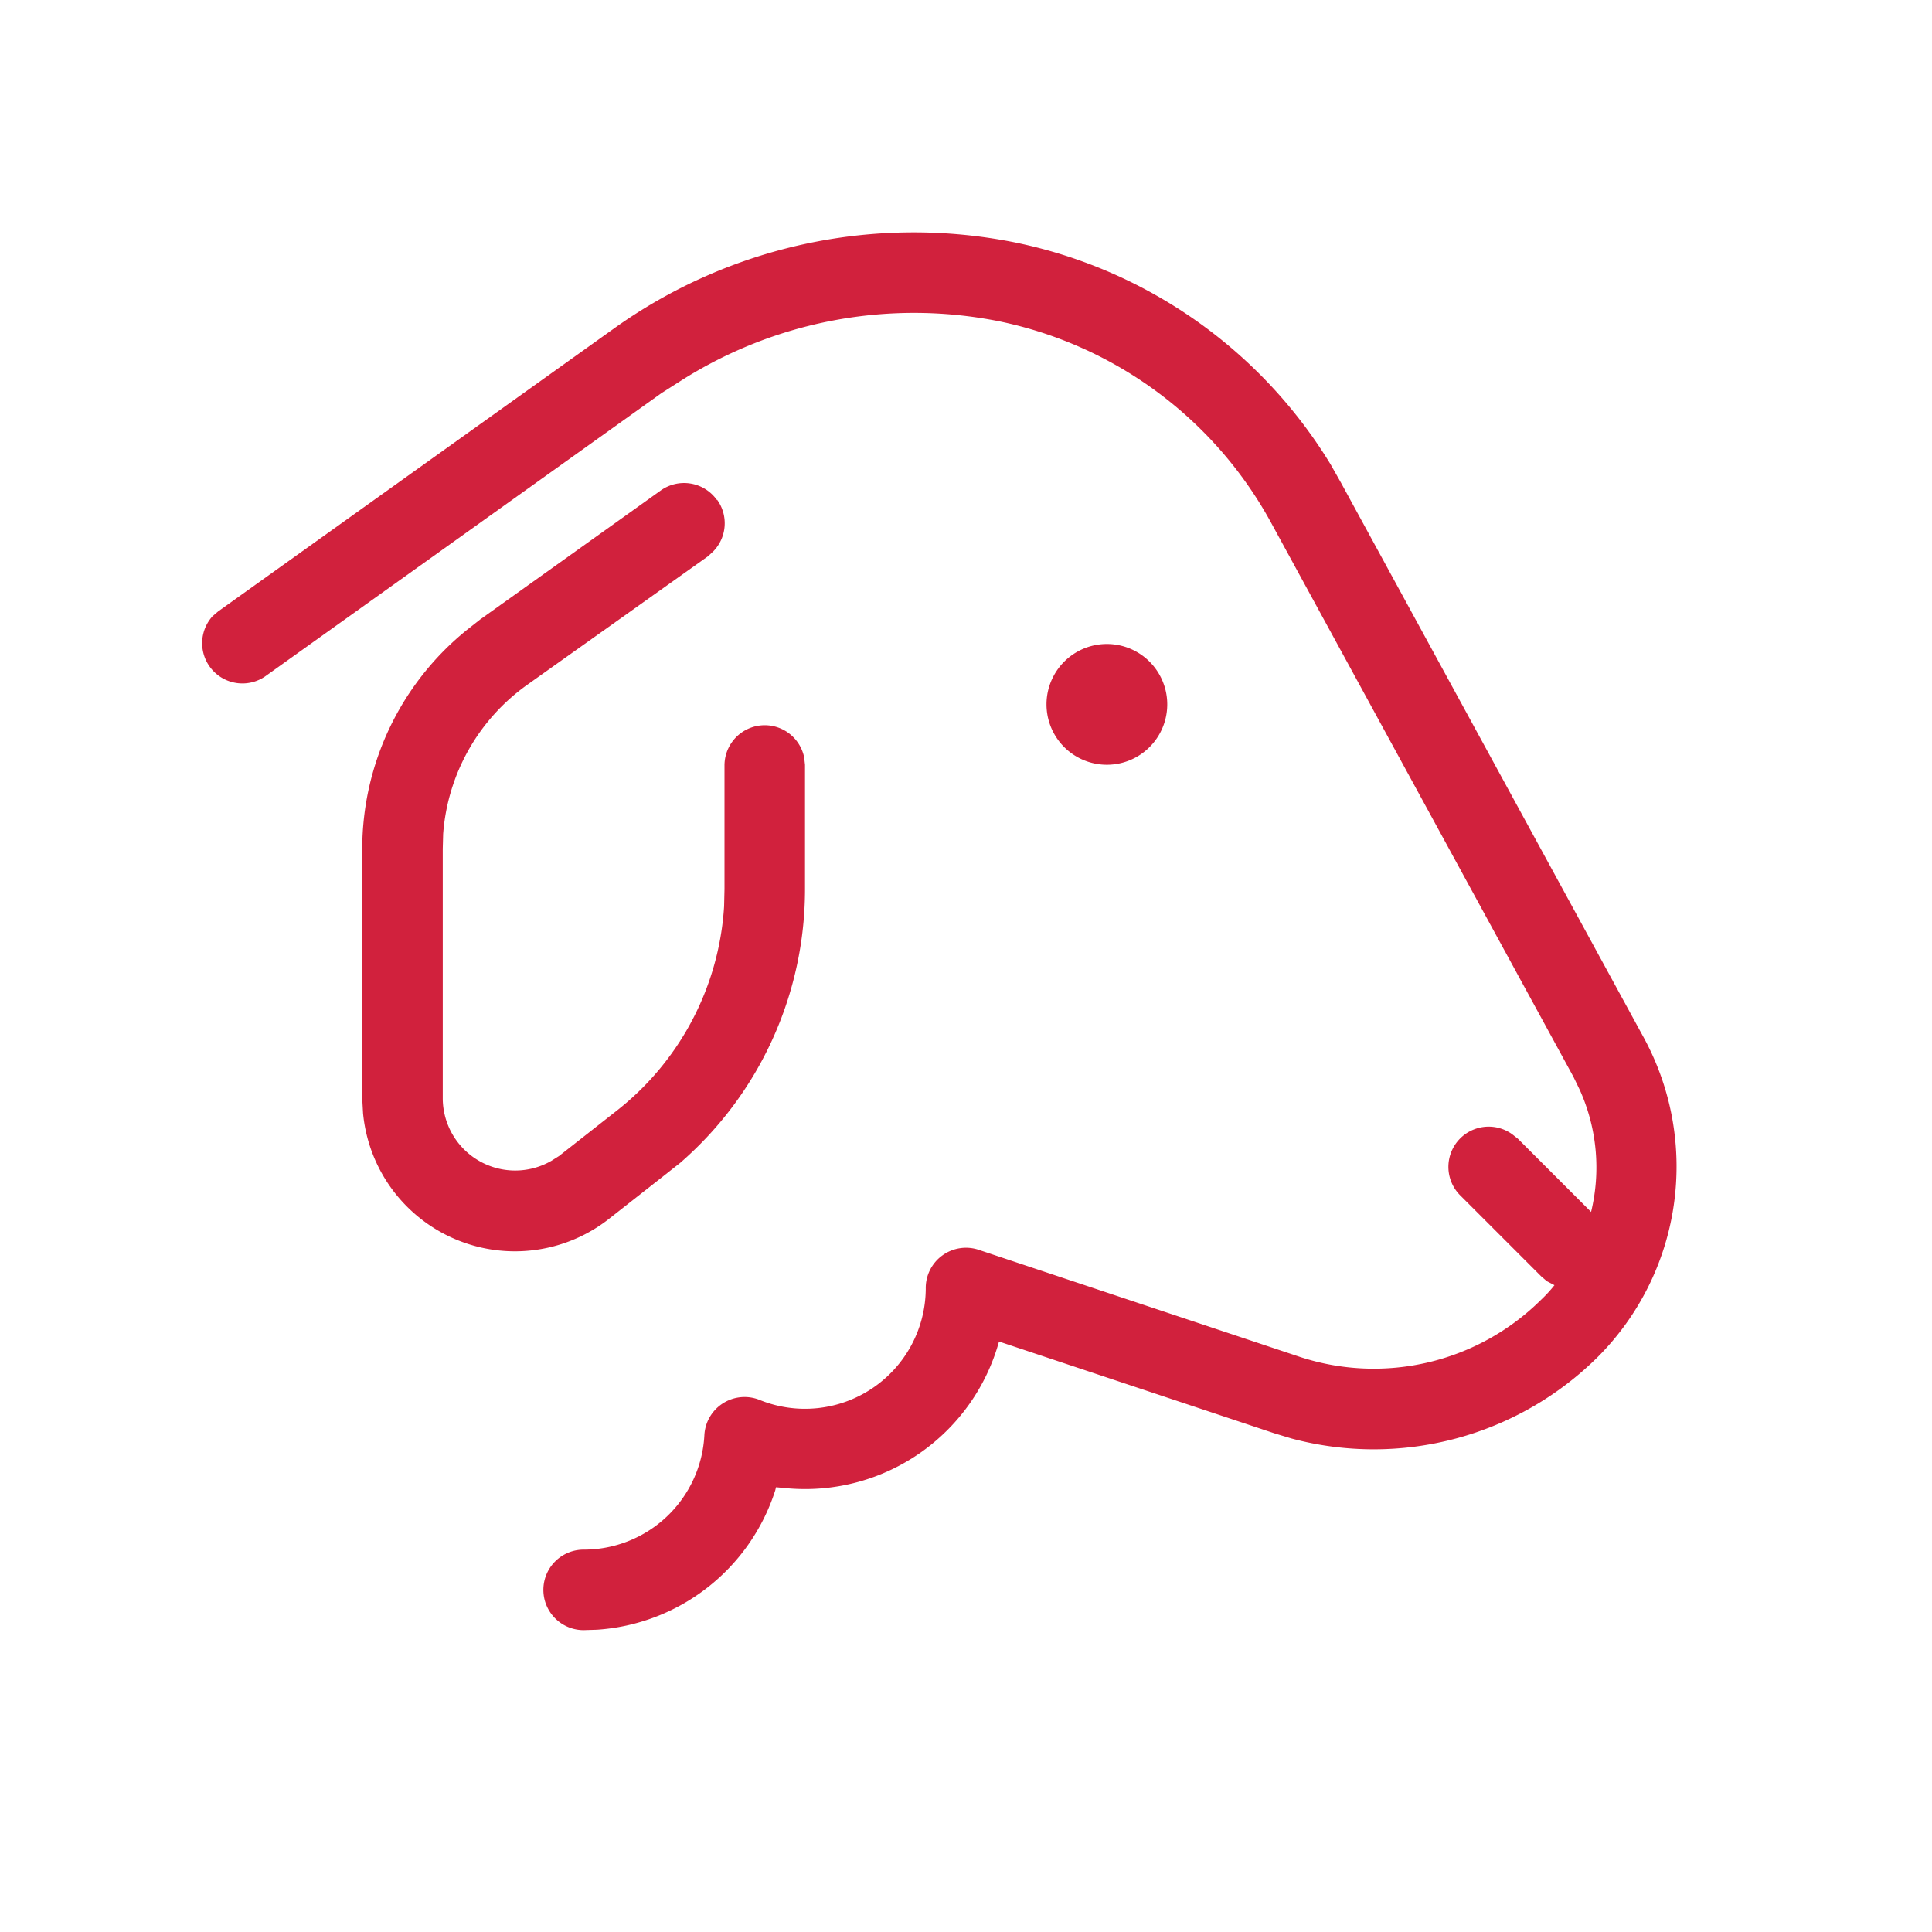
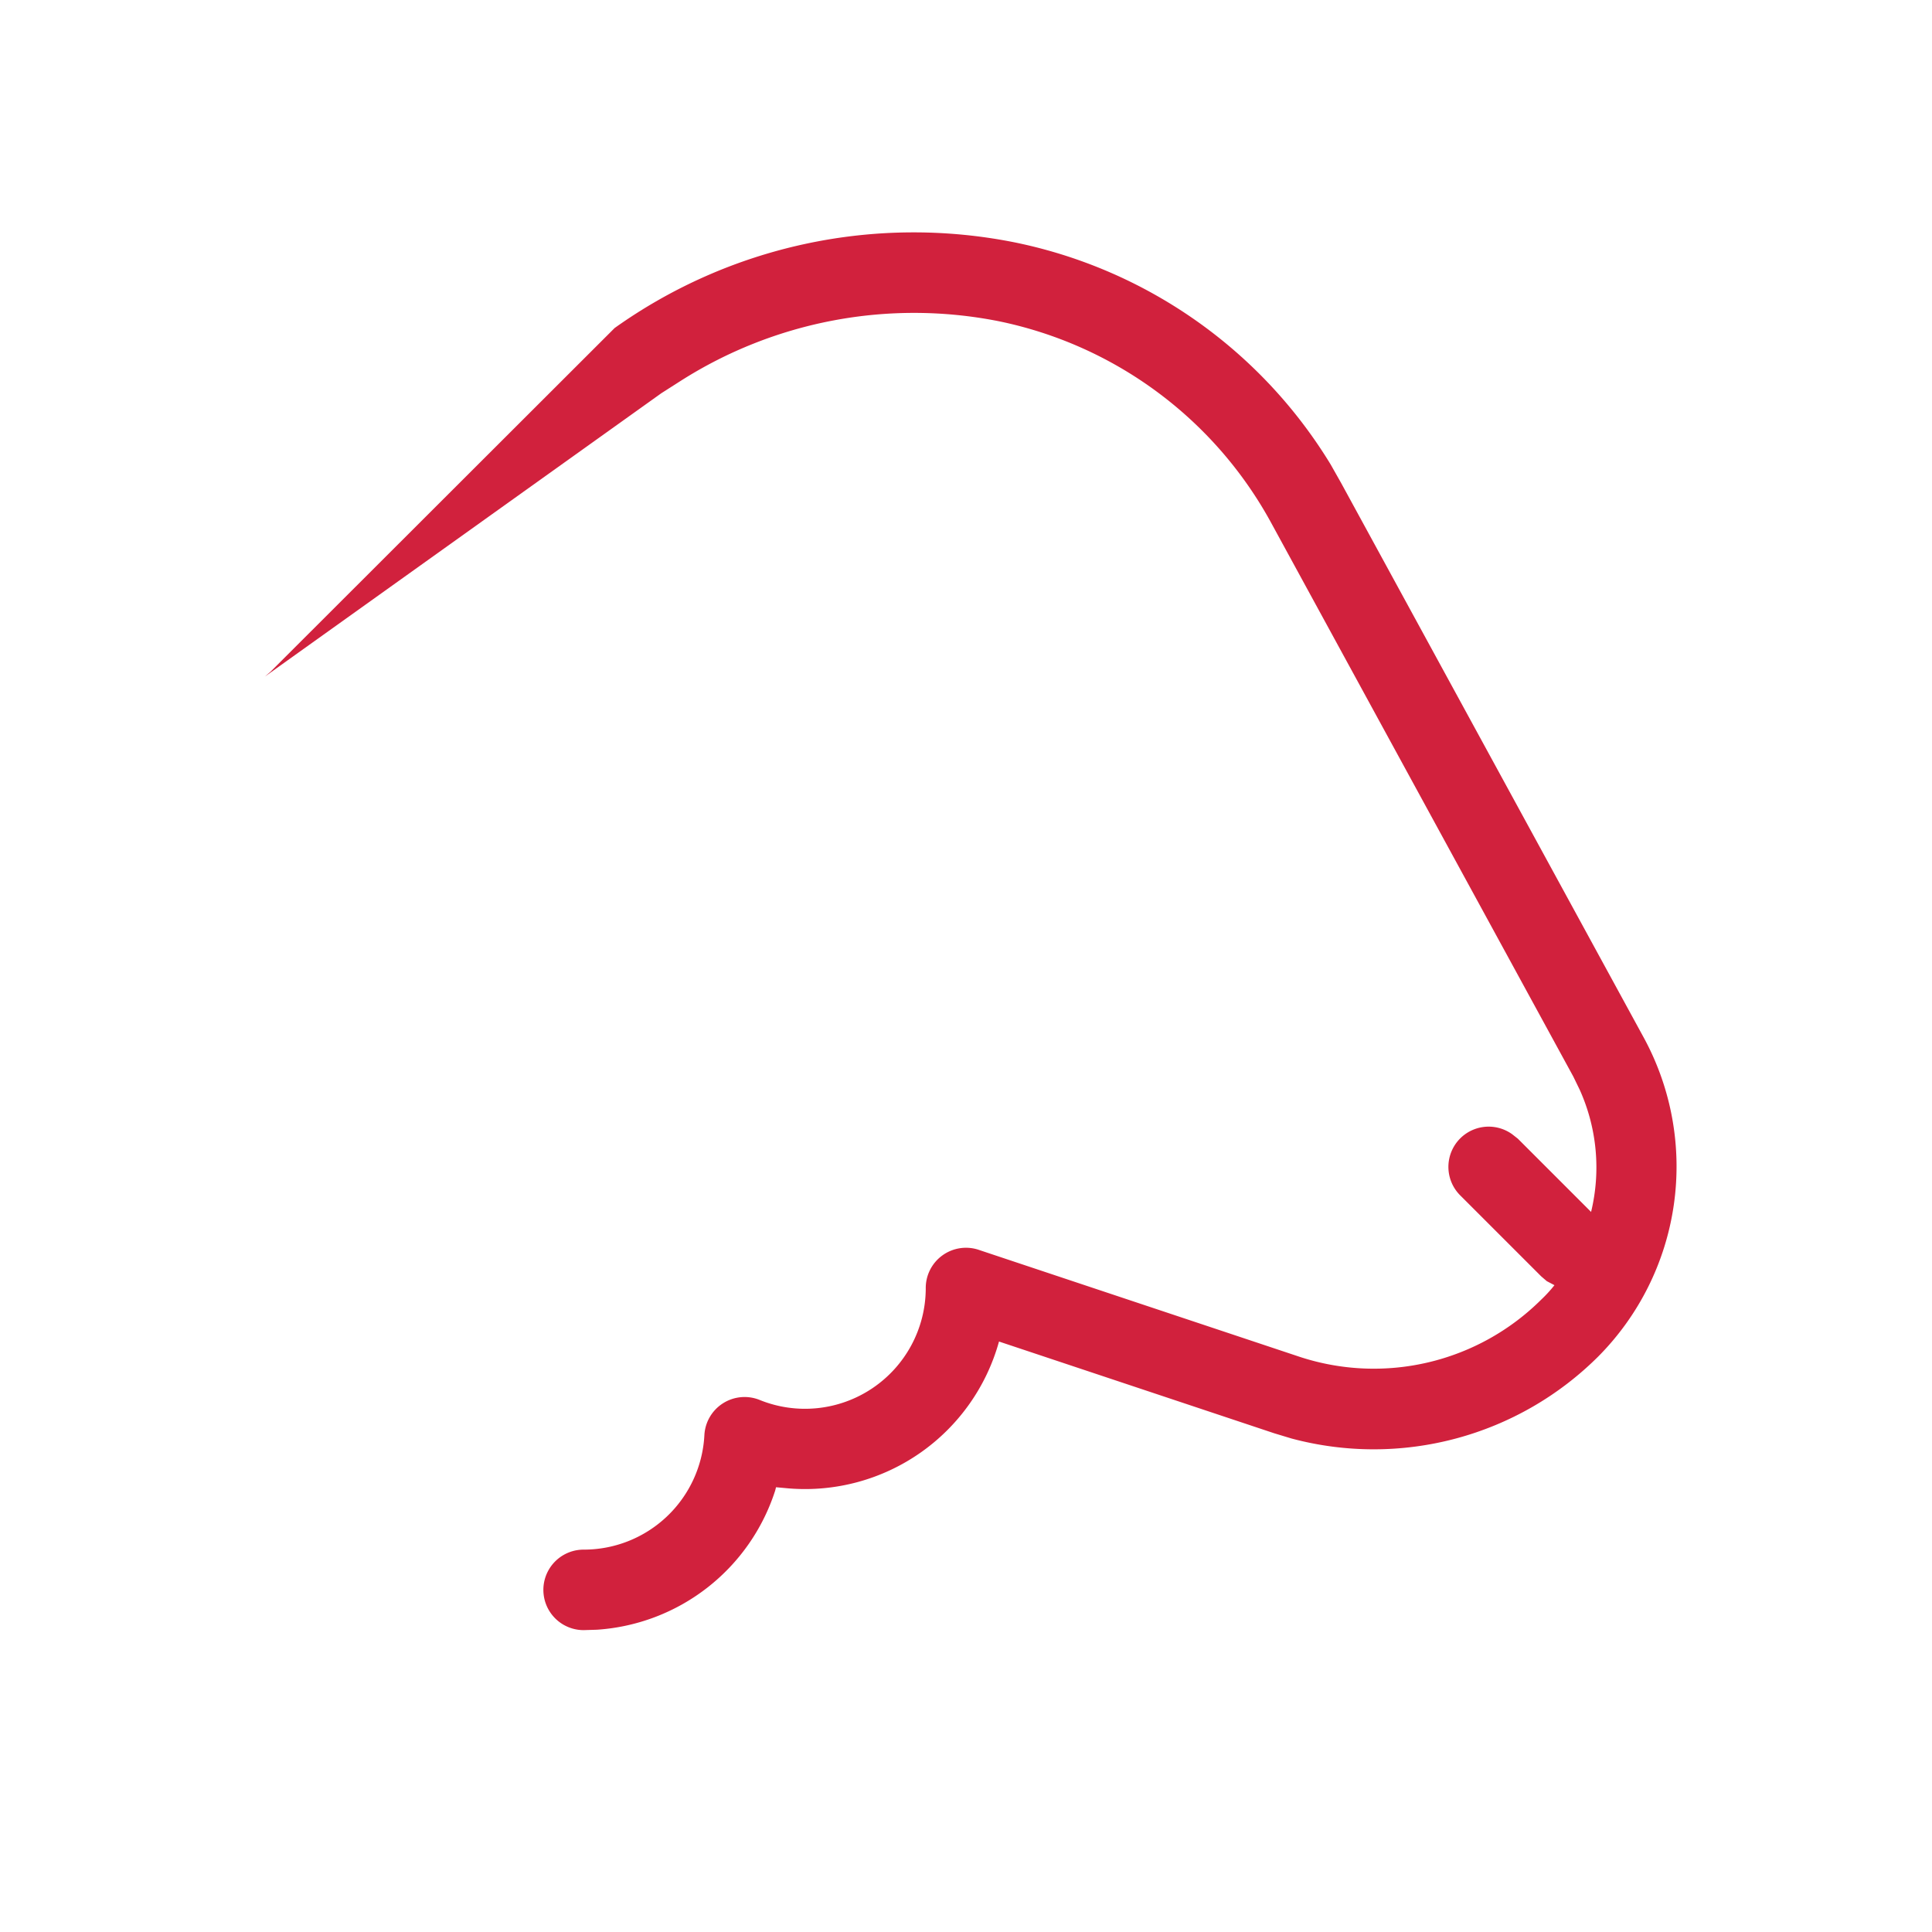
<svg xmlns="http://www.w3.org/2000/svg" width="48" height="48" fill="none">
-   <path fill="#D1213D" d="M15.27 8.15a12.8 12.8 0 0 1 9.93-2.13 12 12 0 0 1 7.86 5.52l.26.46 7.53 13.8a6.7 6.7 0 0 1-1.14 7.9 7.9 7.9 0 0 1-7.62 2.04l-.43-.13-6.84-2.28a5 5 0 0 1-5.21 3.65l-.33-.03-.02.08a5 5 0 0 1-4.43 3.46l-.33.01a1 1 0 1 1 0-2 3 3 0 0 0 3-2.84 1 1 0 0 1 1.37-.88A3 3 0 0 0 23 32.02a1 1 0 0 1 1.34-.96l7.95 2.65a5.9 5.9 0 0 0 6-1.42q.18-.17.33-.36l-.19-.1-.14-.12-2-2a1 1 0 0 1 1.28-1.53l.14.11 1.82 1.82a4.7 4.7 0 0 0-.28-3.03l-.16-.33-7.53-13.8a10 10 0 0 0-6.75-4.97 10.8 10.8 0 0 0-7.91 1.49l-.47.3-9.85 7.04a1 1 0 0 1-1.3-1.5l.14-.12z" />
-   <path fill="#D1213D" d="M29 17.5a1.5 1.5 0 1 1-3 0 1.5 1.5 0 0 1 3 0m-11.19-5.08a1 1 0 0 0-1.4-.23l-4.48 3.2-.33.26A7 7 0 0 0 9 21.09v6.21l.02.36a3.79 3.79 0 0 0 6.1 2.63l1.4-1.1.38-.3a9 9 0 0 0 3.1-6.8V19l-.02-.18A1 1 0 0 0 18 19v3.09l-.01.43a7 7 0 0 1-2.7 5.1l-1.4 1.1-.19.12A1.8 1.8 0 0 1 11 27.3v-6.21l.01-.37a5 5 0 0 1 2.08-3.7l4.5-3.2.13-.12a1 1 0 0 0 .1-1.28" />
+   <path fill="#D1213D" d="M15.27 8.15a12.8 12.8 0 0 1 9.93-2.13 12 12 0 0 1 7.86 5.52l.26.46 7.53 13.8a6.7 6.7 0 0 1-1.14 7.9 7.9 7.9 0 0 1-7.62 2.04l-.43-.13-6.84-2.28a5 5 0 0 1-5.21 3.65l-.33-.03-.02.08a5 5 0 0 1-4.43 3.46l-.33.01a1 1 0 1 1 0-2 3 3 0 0 0 3-2.84 1 1 0 0 1 1.37-.88A3 3 0 0 0 23 32.02a1 1 0 0 1 1.34-.96l7.95 2.65a5.9 5.9 0 0 0 6-1.42q.18-.17.33-.36l-.19-.1-.14-.12-2-2a1 1 0 0 1 1.28-1.53l.14.11 1.82 1.82a4.7 4.7 0 0 0-.28-3.03l-.16-.33-7.53-13.8a10 10 0 0 0-6.75-4.97 10.8 10.8 0 0 0-7.91 1.49l-.47.3-9.85 7.04l.14-.12z" />
</svg>